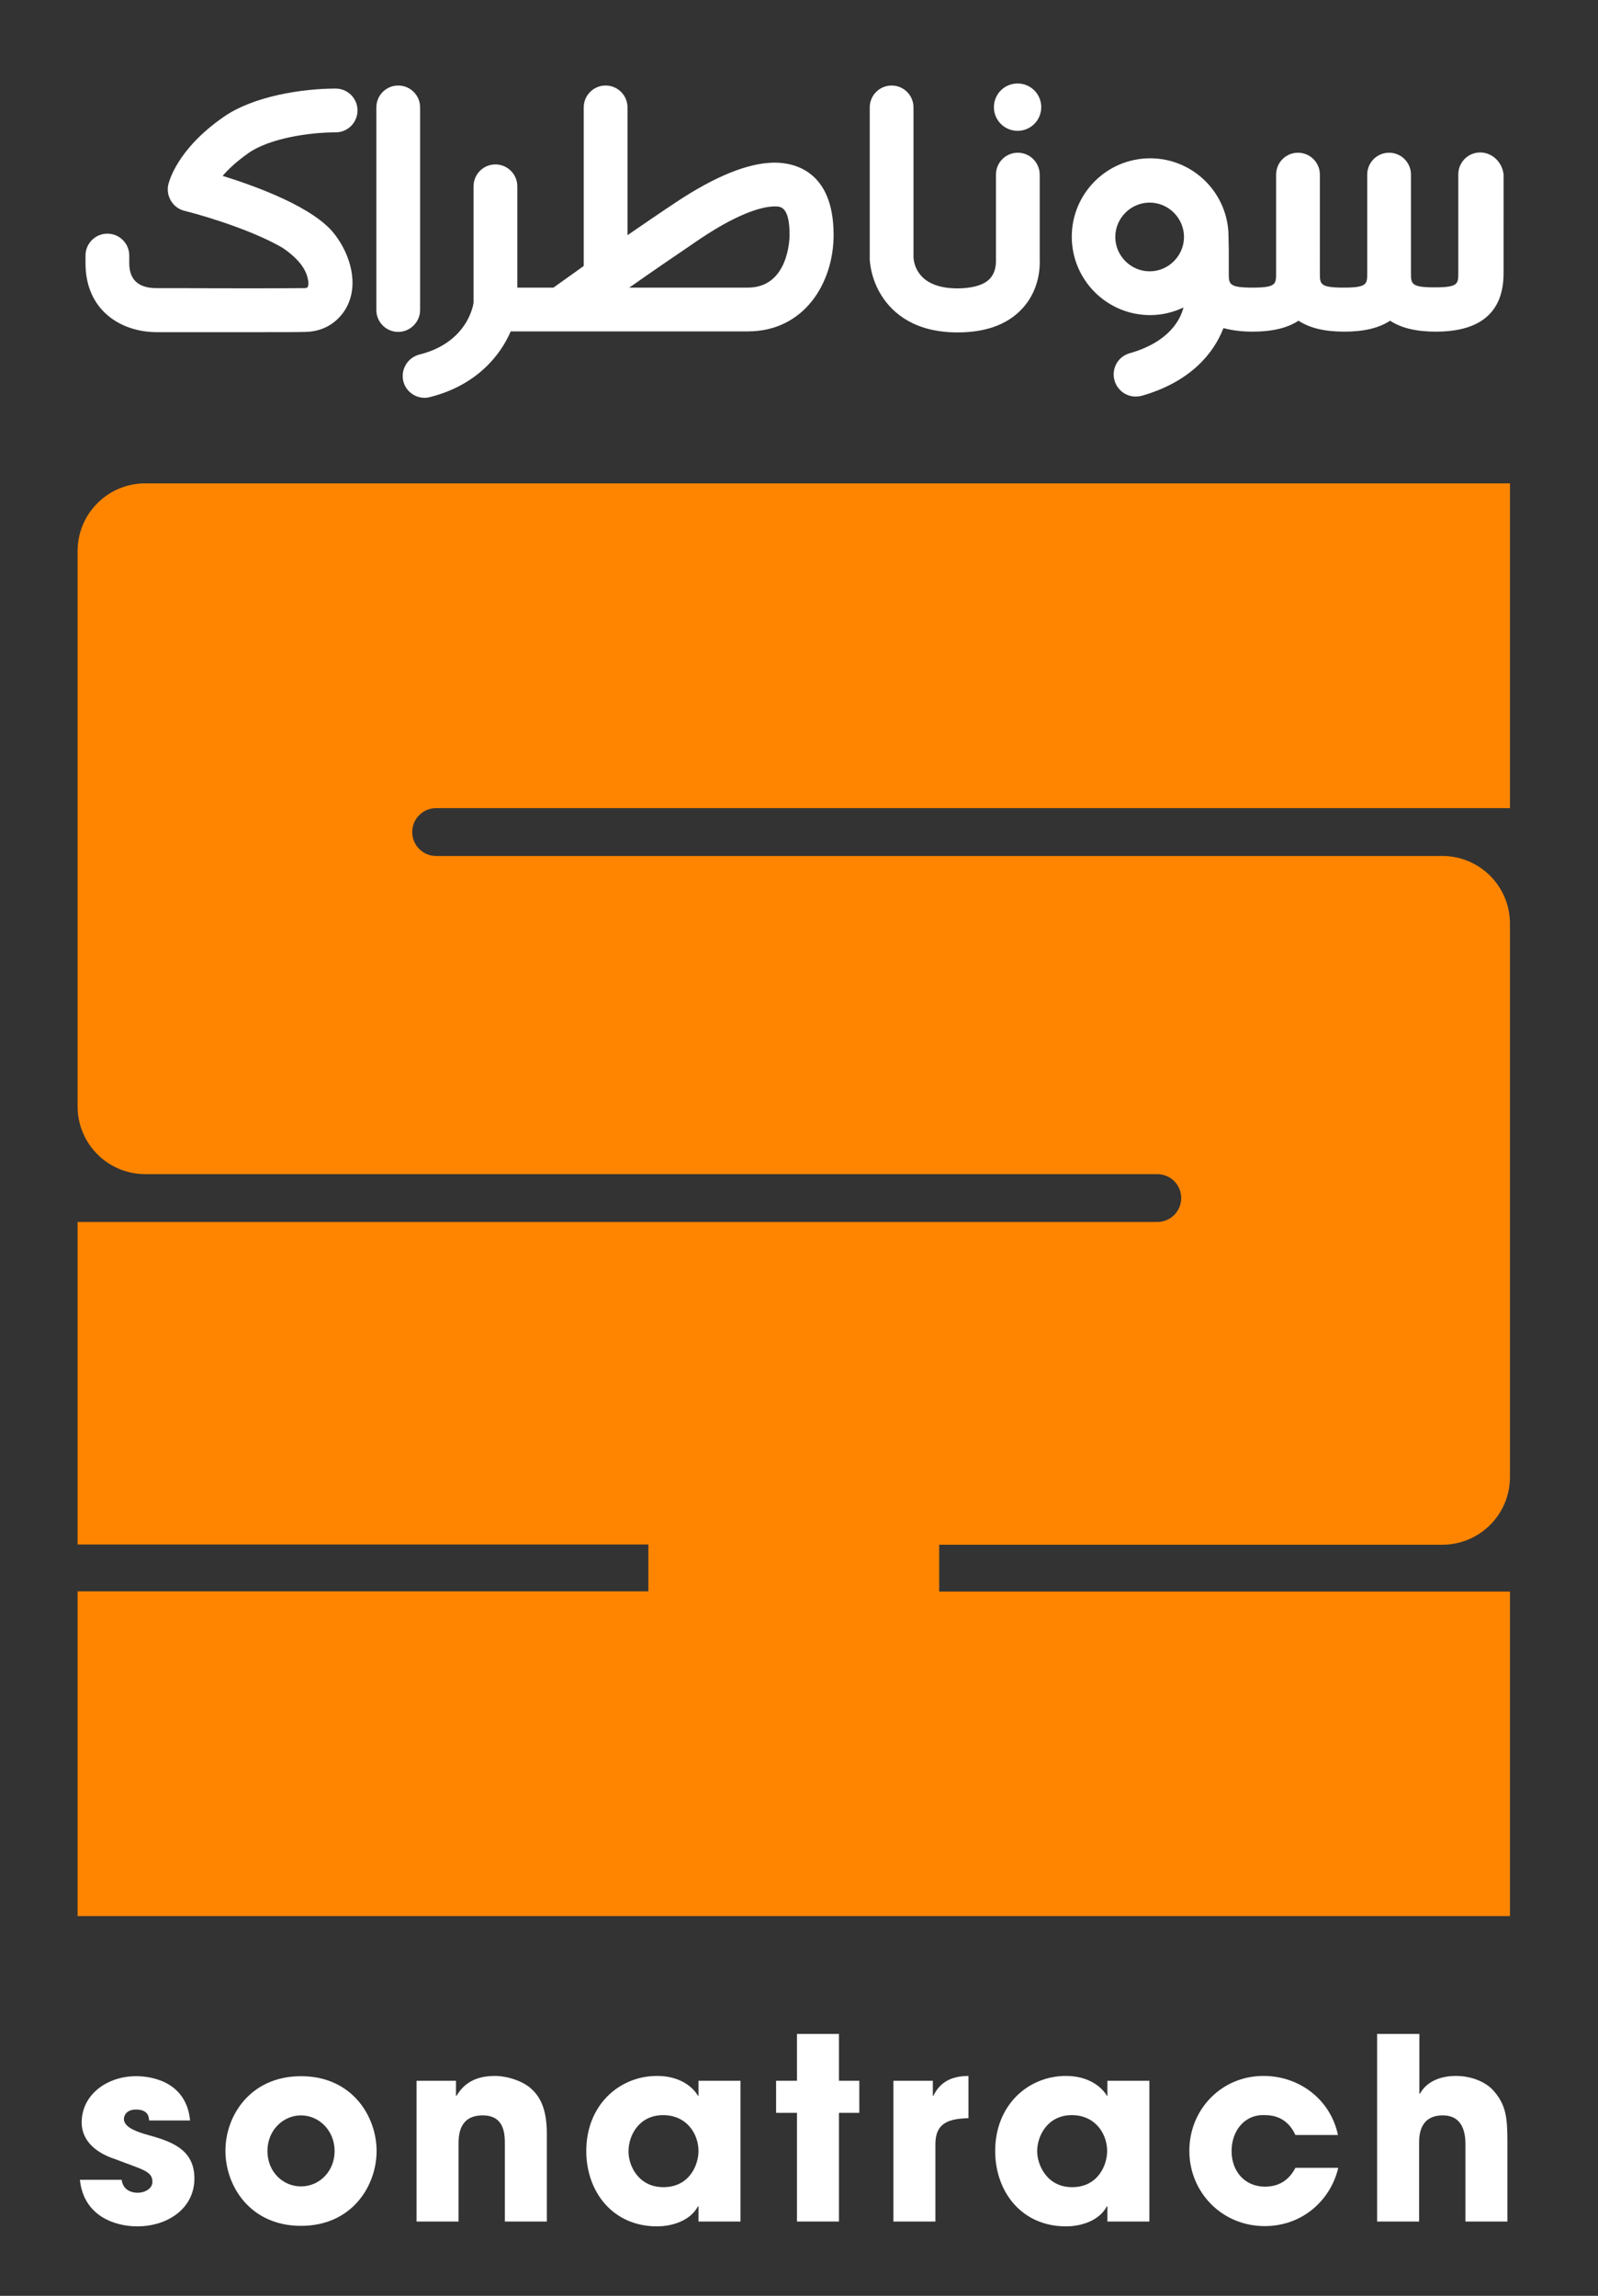
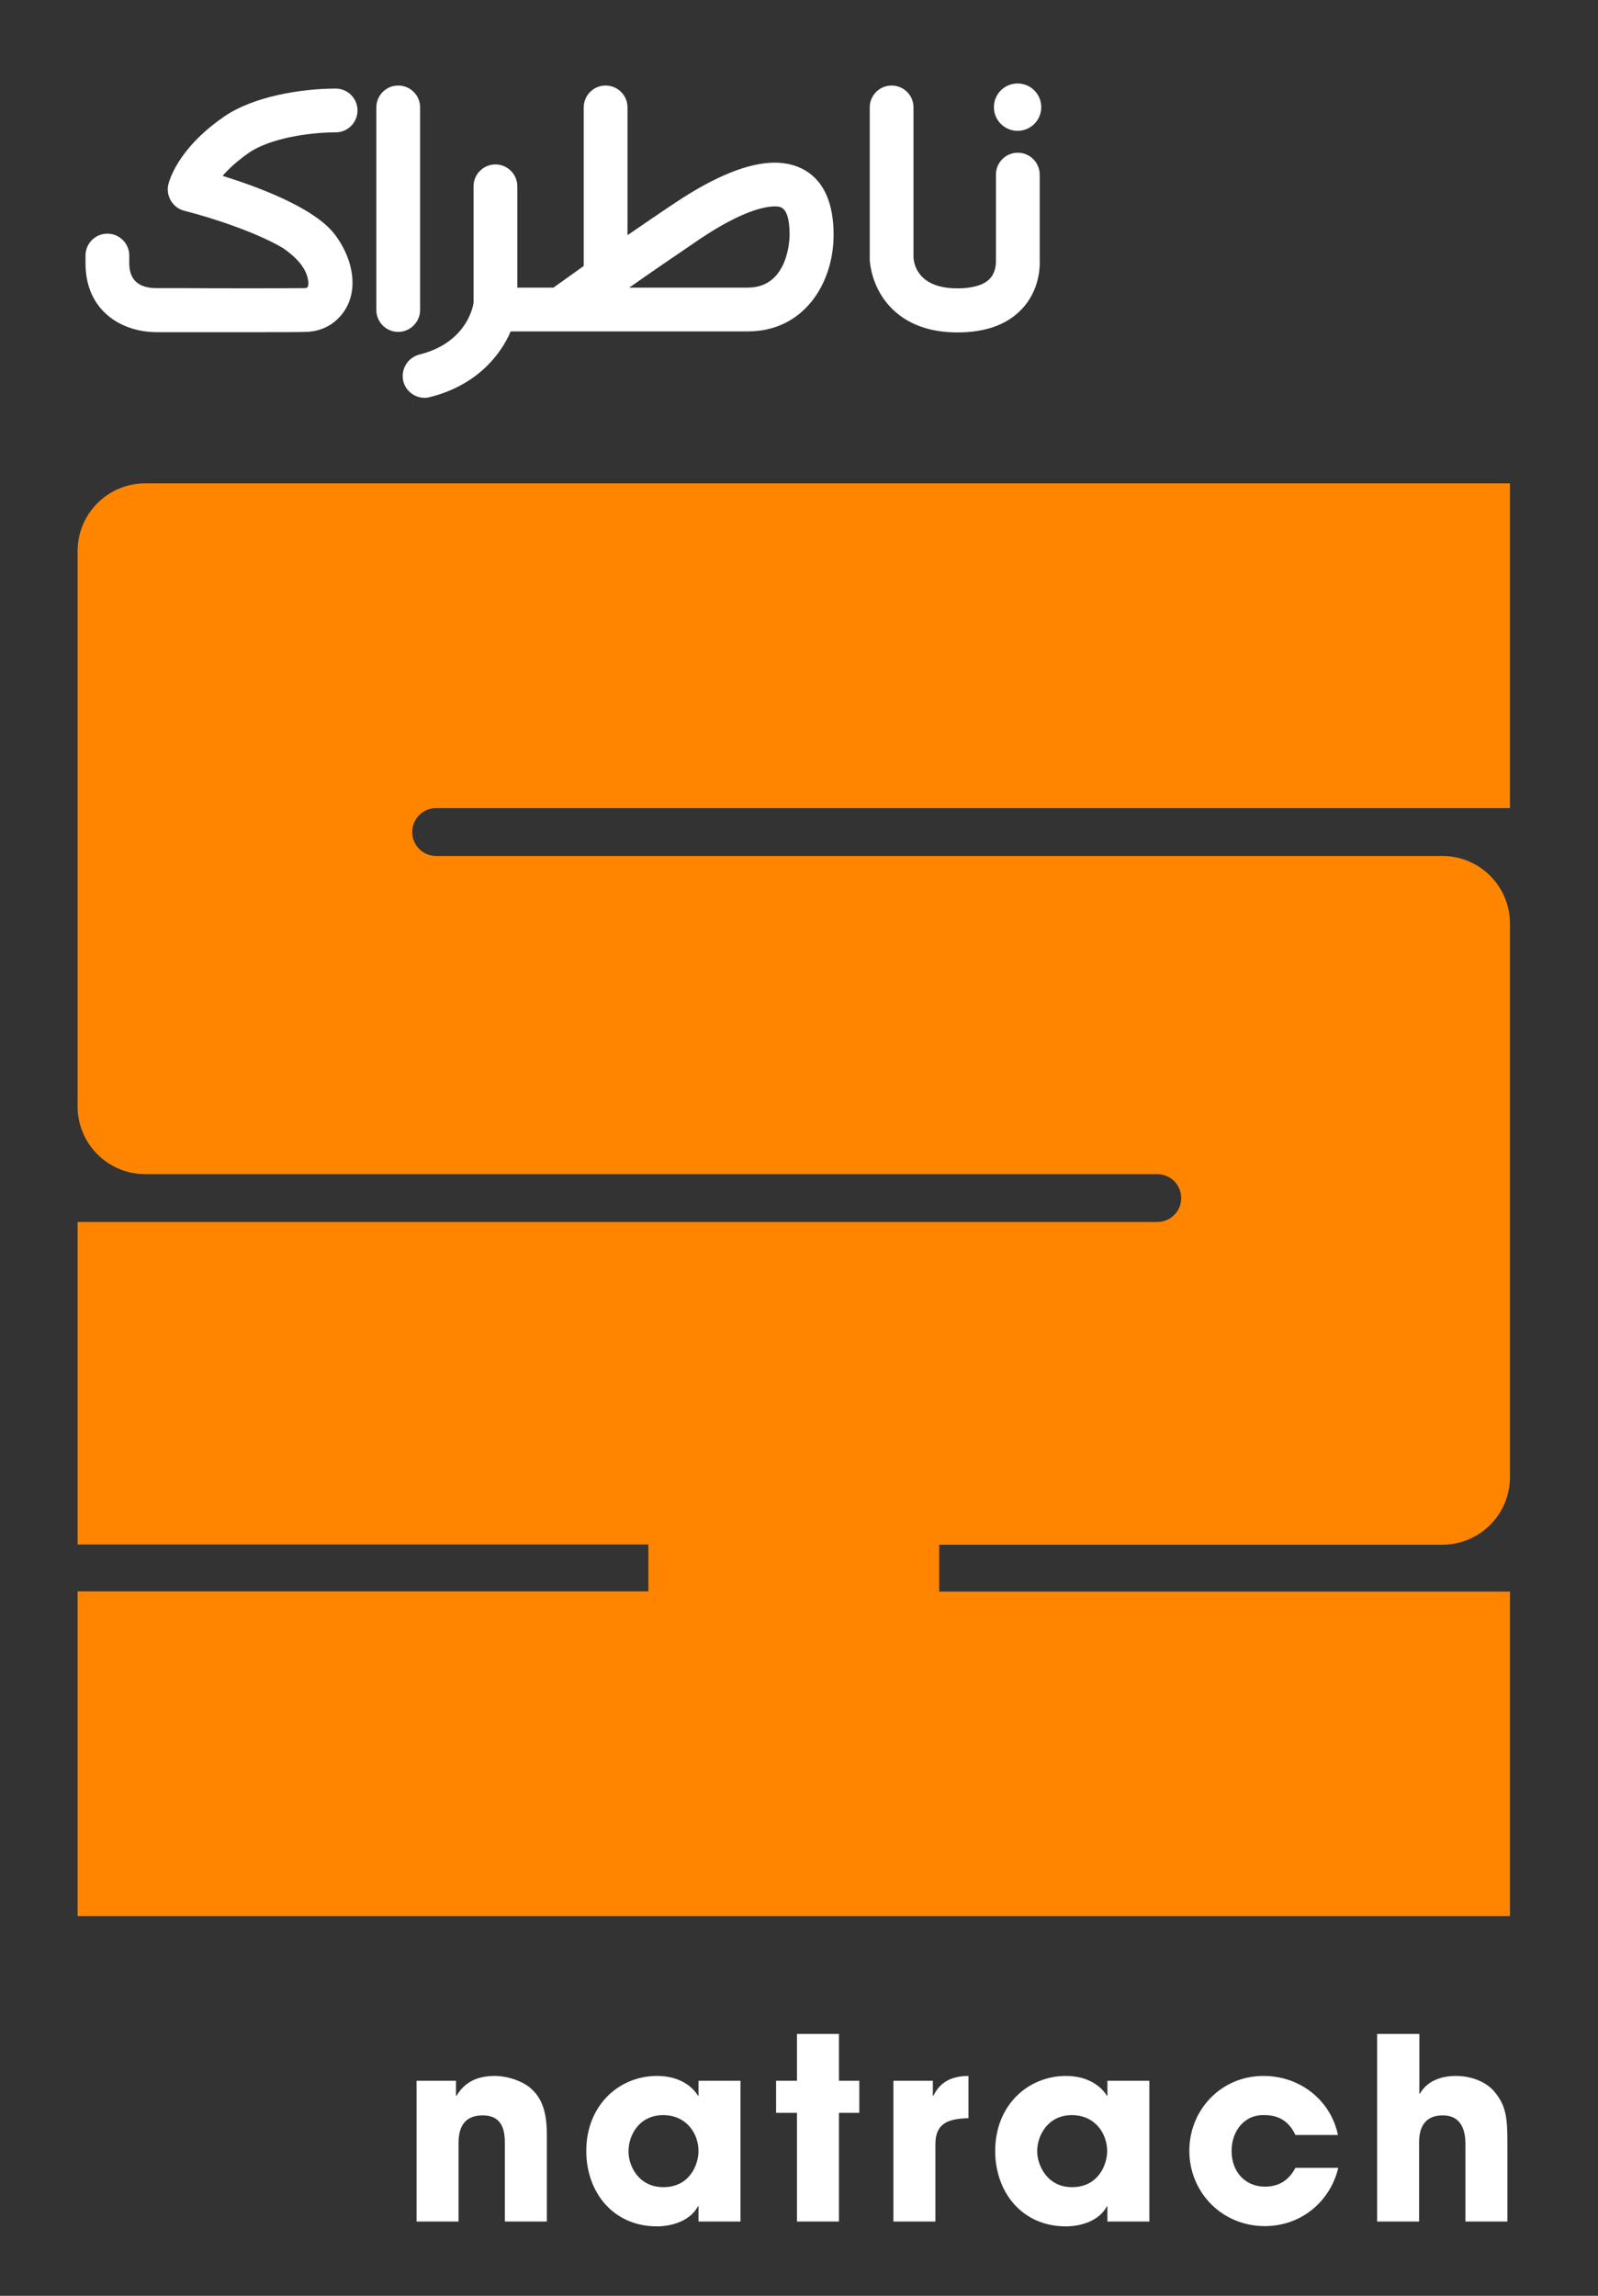
<svg xmlns="http://www.w3.org/2000/svg" version="1.1" id="Calque_1" x="0px" y="0px" viewBox="0 0 628 902" style="enable-background:new 0 0 628 902;" xml:space="preserve">
  <rect x="0" y="0" width="628" height="902" fill="#333333" stroke="none" />
  <style type="text/css">
	.st0{fill:#FF8500;}
	.st1{fill:#FFFFFF;}
</style>
  <path class="st0" d="M162,326.9L162,326.9c0-5.2,4.2-9.4,9.4-9.4h422V189.9H57.1c-14.7,0-26.6,11.9-26.6,26.6v218.2  c0,14.7,11.9,26.6,26.6,26.6h397.7c5.2,0,9.4,4.2,9.4,9.4c0,5.2-4.2,9.4-9.4,9.4H30.5v126.7h224.3v18.4H30.5v127.6h562.9V625.3  H369.1v-18.4h197.7c14.7,0,26.6-11.9,26.6-26.6V362.9c0-14.7-11.9-26.6-26.6-26.6H171.4C166.2,336.3,162,332.1,162,326.9" />
  <g>
    <g>
-       <path class="st1" d="M58.6,833c-0.1-1.2-0.3-4.2-5.2-4.2c-3.5,0-4.7,2.2-4.7,3.7c0,3,4.1,4.7,8.4,6c9.4,2.6,19.3,5.4,19.3,17.4    c0,11.6-10.3,18.8-22.5,18.8c-8.4,0-21-3.8-22.5-18.3h16.4c0.7,5.1,5.6,5.1,6.3,5.1c2.8,0,5.8-1.6,5.8-4.3c0-4.3-4.1-4.8-14.6-8.9    c-7.2-2.3-13.2-7-13.2-14.4c0-11,10-18.2,21.4-18.2c7.3,0,19.8,2.9,21.2,17.4H58.6z" />
-       <path class="st1" d="M118.3,815.7c20.1,0,29.7,15.8,29.7,29.4c0,13.6-9.6,29.4-29.7,29.4c-20.1,0-29.7-15.8-29.7-29.4    C88.5,831.5,98.2,815.7,118.3,815.7 M118.3,859c7.2,0,13.2-5.9,13.2-13.9s-6.1-14-13.2-14c-7.1,0-13.2,5.9-13.2,14    S111.1,859,118.3,859" />
      <path class="st1" d="M163.8,817.5h15.4v5.9h0.2c1.7-2.7,5.2-7.8,15-7.8c5.3,0,11.2,2.2,14.1,4.8c3,2.6,6.4,7,6.4,17.8v34.6h-16.5    v-30.2c0-3.9,0-11.5-8.7-11.5c-9.5,0-9.5,8.2-9.5,11.6v30.1h-16.5V817.5z" />
      <path class="st1" d="M291,872.8h-16.5v-6h-0.2c-2.8,5.4-9.7,7.9-16.1,7.9c-17.5,0-27.8-13.7-27.8-29.6c0-18.1,13-29.5,27.8-29.5    c9.1,0,14.1,4.4,16.1,7.8h0.2v-5.9H291V872.8z M260.7,859.3c10.3,0,13.8-8.8,13.8-14.2c0-6.7-4.6-14.1-13.9-14.1    c-9.5,0-13.6,8-13.6,14.2C246.9,850.5,250.7,859.3,260.7,859.3" />
      <polygon class="st1" points="329.7,817.5 337.7,817.5 337.7,830.1 329.7,830.1 329.7,872.8 313.2,872.8 313.2,830.1 305,830.1     305,817.5 313.2,817.5 313.2,799.1 329.7,799.1   " />
      <path class="st1" d="M351.1,817.5h15.5v5.9h0.2c1.4-2.7,4.3-7.8,13.8-7.8v16.6c-7.7,0.2-13,1.8-13,10.2v30.4h-16.5V817.5z" />
      <path class="st1" d="M451.7,872.8h-16.5v-6H435c-2.8,5.4-9.6,7.9-16.1,7.9c-17.5,0-27.8-13.7-27.8-29.6c0-18.1,13-29.5,27.8-29.5    c9,0,14.1,4.4,16.1,7.8h0.2v-5.9h16.5V872.8z M421.3,859.3c10.3,0,13.8-8.8,13.8-14.2c0-6.7-4.6-14.1-13.9-14.1    c-9.4,0-13.6,8-13.6,14.2C407.6,850.5,411.4,859.3,421.3,859.3" />
      <path class="st1" d="M525.9,851.8c-3,12.6-14,22.8-28.9,22.8c-16.7,0-29.6-13.2-29.6-29.6c0-16.2,12.6-29.4,29.1-29.4    c14.6,0,26.5,9.7,29.3,23.2h-16.7c-1.8-3.8-5.1-7.8-12-7.8c-7.9-0.4-13.1,6.1-13.1,14.1c0,8.1,5.3,14,13.1,14c6.9,0,10.2-4,12-7.4    H525.9z" />
      <path class="st1" d="M541.3,799.1h16.5v23.5h0.2c2.8-5,8.3-7,14.2-7c5.3,0,11.5,1.9,15,6.1c4.7,5.5,5.2,10.4,5.2,20.2v30.9h-16.5    v-30.1c0-2.7,0-11.6-8.9-11.6c-9.3,0-9.3,8.3-9.3,11v30.7h-16.5V799.1z" />
    </g>
    <g>
      <path class="st1" d="M97.7,60.1c8-5.6,23.3-8.1,34.2-8.1c4.8,0,8.6-3.9,8.6-8.6c0-4.8-3.9-8.6-8.6-8.6c-12.9,0-32.3,2.9-44.1,11.2    C69.5,58.7,66.4,71.4,66.1,72.7c-0.9,4.5,1.9,9,6.3,10.1c11.9,3,28.9,8.8,38.7,14.6c3.7,2.5,8.9,6.8,9.9,12.3c0,0.1,0,0.3,0.1,0.4    c0.1,0.4,0.1,0.8,0.1,1.2c0,0.8-0.2,1.4-0.4,1.6c-0.2,0.2-0.7,0.3-1,0.3c-7.2,0.1-34.5,0.1-49.1,0l-9.2,0    c-7.1,0-10.7-3.3-10.7-9.8v-3c0-4.8-3.9-8.6-8.6-8.6c-4.8,0-8.6,3.9-8.6,8.6v3c0,18.7,14.1,27.1,28,27.1l9.1,0    c8.4,0,20.8,0,31.3,0c8,0,14.9,0,18.1-0.1c5.2-0.1,9.9-2.1,13.3-5.8c3.6-3.8,5.4-9,5.1-14.7c-0.3-6.1-2.9-12.6-7.1-18    c-8.1-10.4-30.1-18.5-43.9-22.8C89.7,66.5,93,63.4,97.7,60.1" />
      <path class="st1" d="M400,60c-4.8,0-8.6,3.9-8.6,8.6v33c0,0.1,0,0.4,0,0.5c0.1,3.1-0.8,5.8-2.5,7.5c-2.9,3-8.5,3.7-12.6,3.7    c-15.2,0-17.1-9.1-17.3-12.1v-59c0-4.8-3.9-8.6-8.6-8.6c-4.8,0-8.6,3.9-8.6,8.6l0,59.5c0,0.8,0.3,7.7,4.8,14.7    c4.2,6.5,12.7,14.2,29.7,14.2c10.9,0,19.3-3,25-8.9c5-5.1,7.6-12.3,7.3-20v-33C408.6,63.8,404.7,60,400,60" />
      <path class="st1" d="M304.5,63.9c-10.3,0-23.4,5.3-38.9,15.6c-6.5,4.3-13,8.8-19,12.9V42.2c0-4.8-3.9-8.6-8.6-8.6    c-4.8,0-8.6,3.9-8.6,8.6v62.3c-5.6,4-11.9,8.5-11.9,8.5h-14.2V73.2c0-4.8-3.9-8.6-8.6-8.6c-4.8,0-8.6,3.9-8.6,8.6v45.7    c0,0.2-1.9,15.6-21.3,20.4c-4.6,1.2-7.4,5.8-6.3,10.5c1,3.9,4.5,6.5,8.4,6.5c0.7,0,1.4-0.1,2.1-0.3c17.9-4.5,27.5-16,31.7-25.8    h93.2c22.1,0,33.7-19,33.7-37.9C327.6,66.6,311.4,63.9,304.5,63.9 M293.9,113h-46.6c8.1-5.7,18-12.5,27.9-19.2    c16.6-11.1,25.5-12.7,29.3-12.7c2.3,0,5.8,0,5.8,11.3C310.3,93.2,310.1,113,293.9,113" />
      <path class="st1" d="M165.1,121.8V42.2c0-4.8-3.9-8.6-8.6-8.6c-4.8,0-8.6,3.9-8.6,8.6v79.6c0,4.8,3.9,8.6,8.6,8.6    C161.2,130.4,165.1,126.5,165.1,121.8" />
-       <path class="st1" d="M581.7,59.9c-4.8,0-8.6,3.9-8.6,8.6v38.7c0,4.3,0,5.7-9.3,5.7c-9.3,0-9.3-1.4-9.3-5.7V68.6    c0-4.8-3.9-8.6-8.6-8.6c-4.8,0-8.6,3.9-8.6,8.6v38.7c0,4.3,0,5.7-9.3,5.7c-9.3,0-9.3-1.4-9.3-5.7V68.6c0-4.8-3.9-8.6-8.6-8.6    c-4.8,0-8.6,3.9-8.6,8.6v38.7c0,4.3,0,5.7-9.3,5.7c-9.3,0-9.3-1.4-9.3-5.7v-9.4c0-0.3-0.1-4.9-0.1-4.9c0-17-13.8-30.8-30.8-30.8    c-17,0-30.8,13.8-30.8,30.8c0,17,13.8,30.8,30.8,30.8c4.7,0,9.1-1.1,13.1-3c-1.1,4.4-5.3,13.5-21.2,18c-4.6,1.3-7.2,6.1-5.9,10.7    c1.1,3.8,4.5,6.3,8.3,6.3c0.8,0,1.6-0.1,2.4-0.3c19.3-5.5,28.4-16.9,32.1-26.6c3.3,0.9,7.1,1.4,11.5,1.4c7.6,0,13.6-1.4,18-4.3    c4.4,2.9,10.3,4.3,18,4.3s13.6-1.4,18-4.3c4.4,2.9,10.3,4.3,18,4.3c17.6,0,26.6-7.7,26.6-23V68.6    C590.4,63.8,586.5,59.9,581.7,59.9 M451.8,106.6c-7.4,0-13.5-6.1-13.5-13.5c0-7.4,6.1-13.5,13.5-13.5c7.4,0,13.5,6.1,13.5,13.5    C465.3,100.5,459.2,106.6,451.8,106.6" />
      <path class="st1" d="M399.9,32.8c-5.2,0-9.3,4.2-9.3,9.3c0,5.2,4.2,9.3,9.3,9.3c5.2,0,9.3-4.2,9.3-9.3    C409.2,37,405.1,32.8,399.9,32.8" />
    </g>
  </g>
</svg>